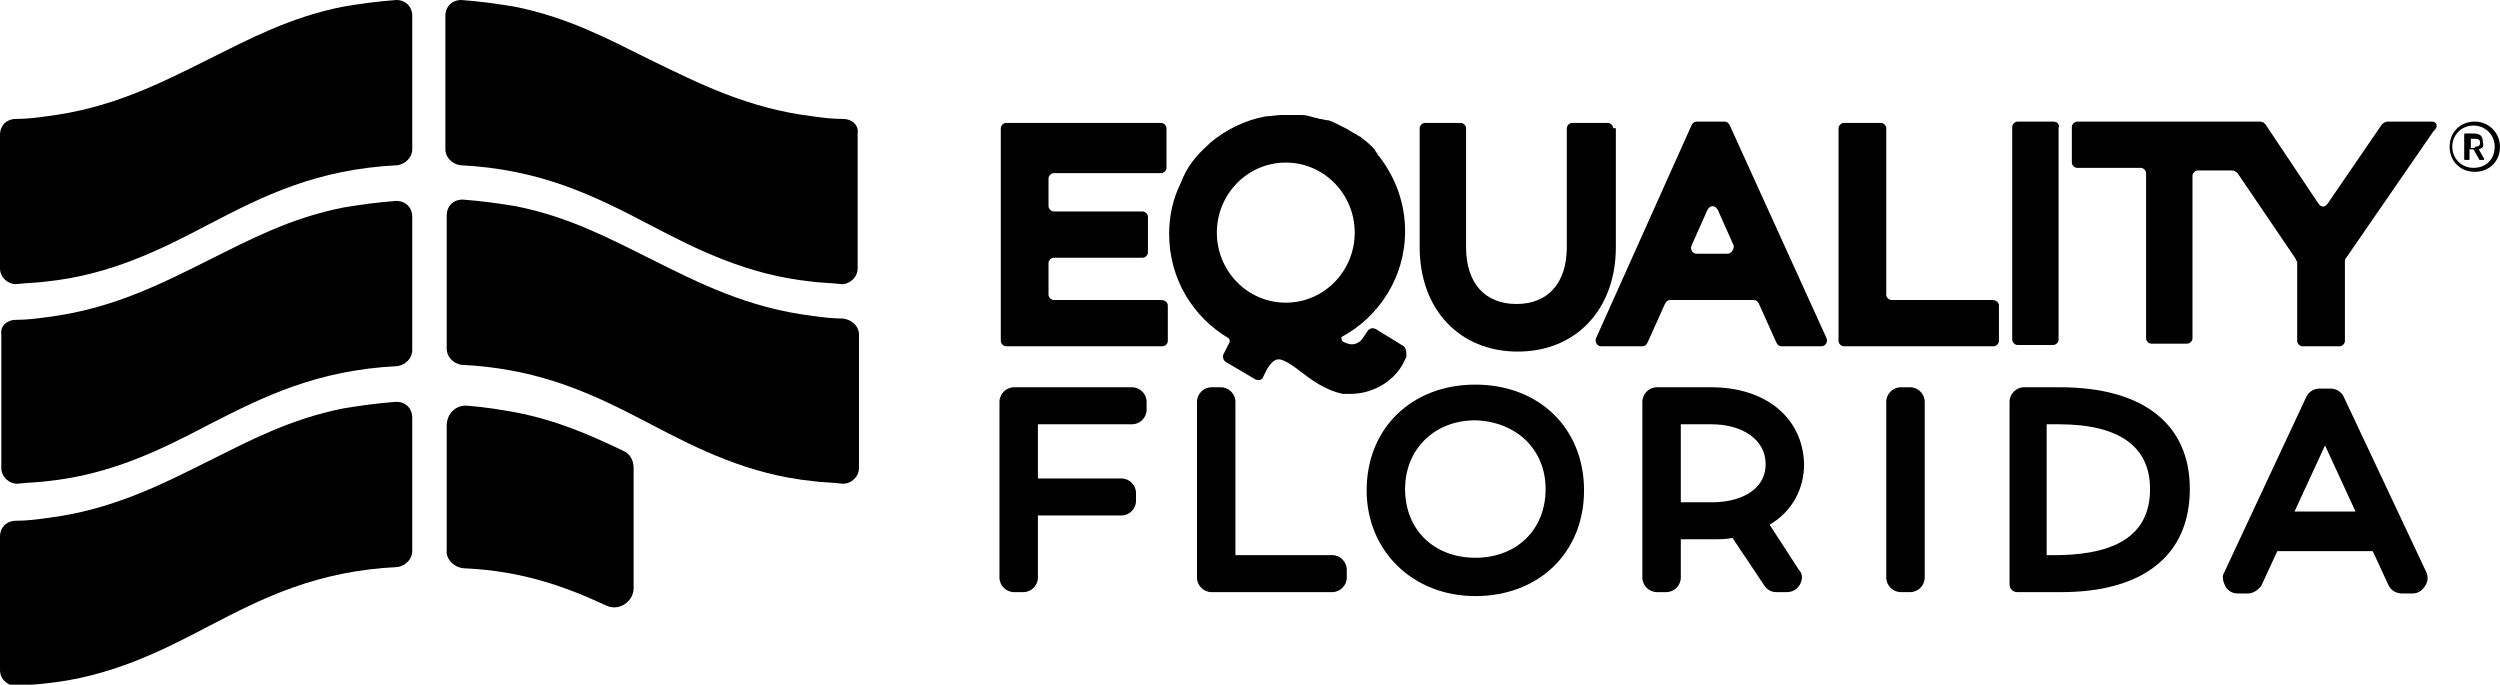
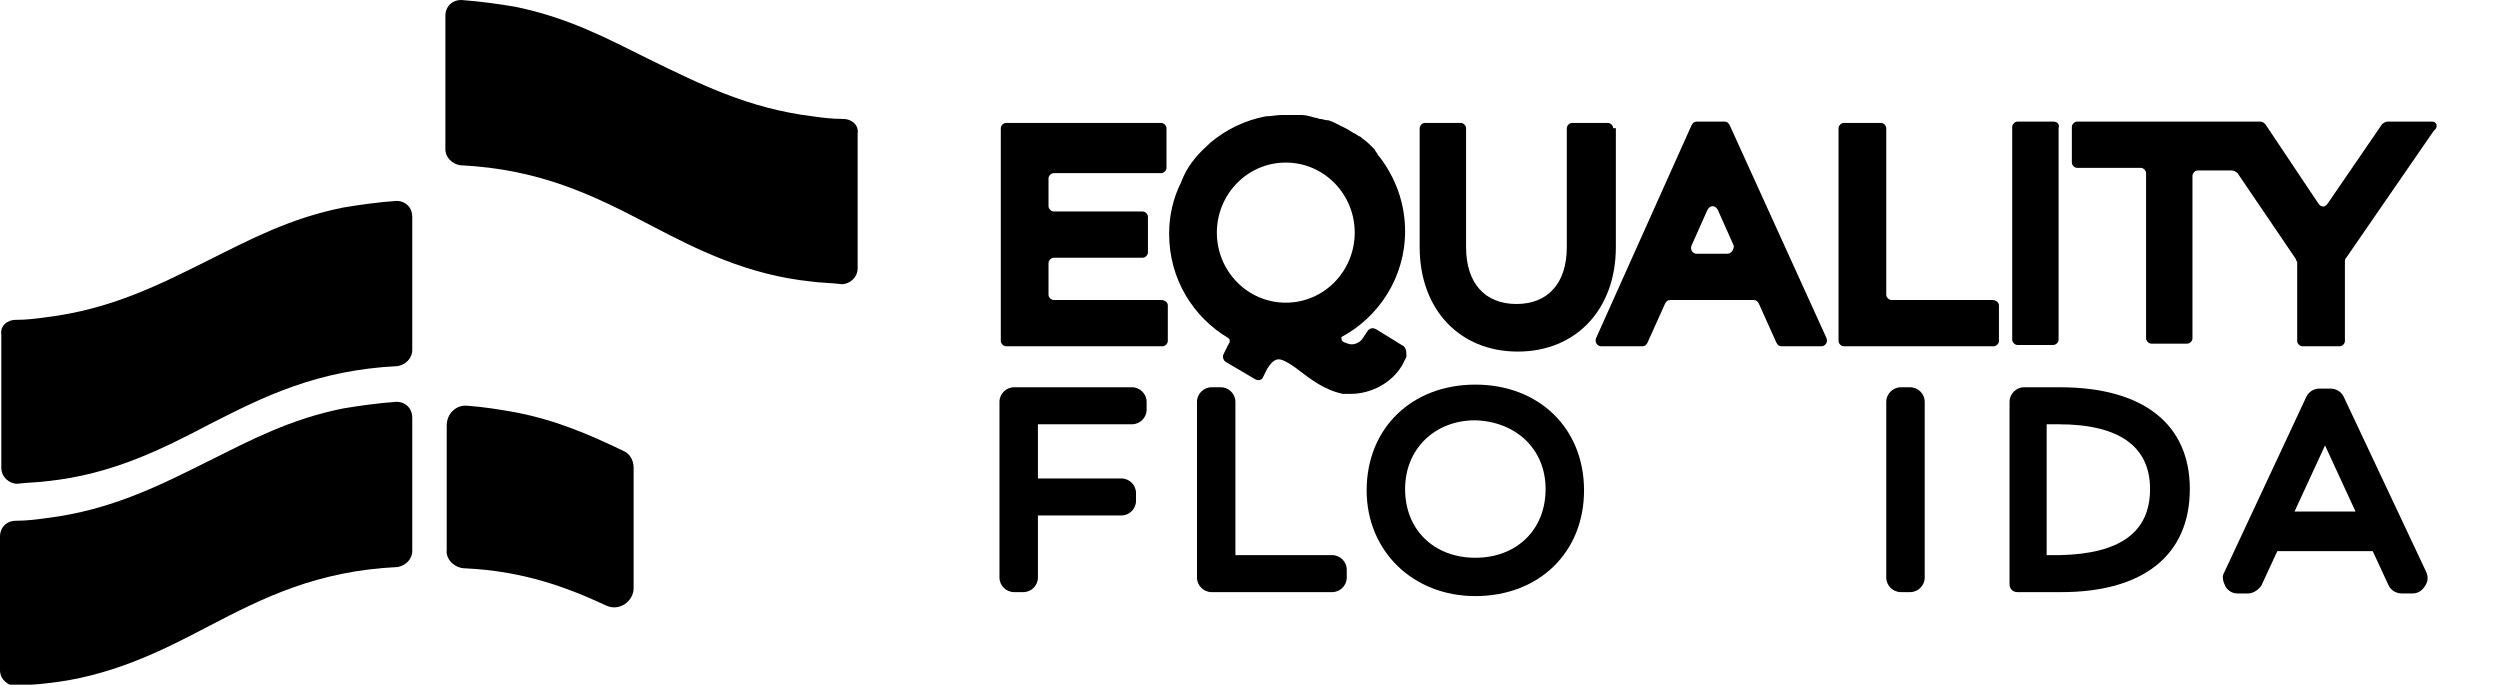
<svg xmlns="http://www.w3.org/2000/svg" width="241" height="66" viewBox="0 0 241 66" fill="none">
  <g clip-path="url(#clip0_220_12772)">
    <path d="M109.127 37.332H97.754C96.988 37.332 96.349 37.969 96.349 38.734V55.679C96.349 56.444 96.988 57.081 97.754 57.081H98.649C99.416 57.081 100.055 56.444 100.055 55.679V49.691H108.105C108.872 49.691 109.511 49.054 109.511 48.29V47.525C109.511 46.761 108.872 46.123 108.105 46.123H100.055V40.9H109.127C109.894 40.9 110.533 40.263 110.533 39.498V38.734C110.533 37.969 109.894 37.332 109.127 37.332Z" fill="black" />
    <path d="M128.423 53.514H119.094V38.734C119.094 37.969 118.455 37.332 117.689 37.332H116.794C116.028 37.332 115.389 37.969 115.389 38.734V55.679C115.389 56.444 116.028 57.081 116.794 57.081H128.423C129.189 57.081 129.828 56.444 129.828 55.679V54.915C129.828 54.151 129.189 53.514 128.423 53.514Z" fill="black" />
    <path d="M142.223 37.077C136.09 37.077 131.745 41.282 131.745 47.27C131.745 53.131 136.217 57.463 142.223 57.463C148.357 57.463 152.702 53.259 152.702 47.27C152.702 41.282 148.357 37.077 142.223 37.077ZM148.996 47.143C148.996 51.093 146.185 53.768 142.223 53.768C138.262 53.768 135.451 51.093 135.451 47.143C135.451 43.321 138.262 40.517 142.223 40.517C146.185 40.645 148.996 43.321 148.996 47.143Z" fill="black" />
-     <path d="M164.969 37.332H159.73C158.963 37.332 158.324 37.969 158.324 38.734V55.679C158.324 56.444 158.963 57.081 159.73 57.081H160.624C161.391 57.081 162.03 56.444 162.03 55.679V51.984H165.224C165.735 51.984 166.374 51.984 167.013 51.857L170.08 56.444C170.336 56.826 170.719 57.081 171.23 57.081H172.252C172.764 57.081 173.275 56.826 173.53 56.317C173.786 55.807 173.786 55.297 173.402 54.915L170.591 50.583C172.764 49.309 173.914 47.143 173.914 44.722C173.786 40.263 170.208 37.332 164.969 37.332ZM170.208 44.722C170.208 47.398 167.524 48.417 165.097 48.417C164.074 48.417 163.18 48.417 162.03 48.417V40.9C163.052 40.9 163.819 40.9 164.969 40.9C168.036 40.9 170.208 42.429 170.208 44.722Z" fill="black" />
    <path d="M184.136 37.332H183.242C182.475 37.332 181.836 37.969 181.836 38.734V55.679C181.836 56.444 182.475 57.081 183.242 57.081H184.136C184.903 57.081 185.542 56.444 185.542 55.679V38.734C185.542 37.969 184.903 37.332 184.136 37.332Z" fill="black" />
    <path d="M198.576 37.332C198.576 37.332 198.448 37.332 198.576 37.332H195.126C194.359 37.332 193.72 37.969 193.72 38.734V56.317C193.72 56.699 193.976 57.081 194.487 57.081H194.87C195.381 57.081 197.681 57.081 198.704 57.081C206.626 57.081 211.099 53.514 211.099 47.143C211.099 40.9 206.626 37.332 198.576 37.332ZM207.265 47.143C207.265 51.347 204.326 53.386 198.576 53.514C198.448 53.514 197.809 53.514 197.298 53.514V40.9H198.448C204.326 40.9 207.265 43.066 207.265 47.143Z" fill="black" />
    <path d="M233.844 55.042L225.922 38.224C225.666 37.714 225.155 37.459 224.644 37.459H223.621C223.11 37.459 222.599 37.714 222.344 38.224L214.421 55.17C214.165 55.552 214.293 56.062 214.549 56.571C214.804 56.954 215.188 57.209 215.699 57.209H216.721C217.232 57.209 217.743 56.826 217.999 56.444L219.532 53.131H228.733L230.266 56.444C230.522 56.954 231.033 57.209 231.544 57.209H232.566C233.077 57.209 233.461 56.954 233.716 56.571C234.1 56.062 234.1 55.552 233.844 55.042ZM224.133 42.938L227.072 49.309H221.194L224.133 42.938Z" fill="black" />
    <path d="M81.27 11.467C80.248 11.467 79.226 11.34 78.331 11.212C72.07 10.448 67.342 8.027 62.614 5.734C58.525 3.695 54.691 1.656 49.58 0.637C48.047 0.382 46.258 0.127 44.469 0C43.574 0 42.935 0.637 42.935 1.529V14.398C42.935 15.162 43.574 15.799 44.341 15.927C52.136 16.309 57.247 18.857 62.614 21.66C67.214 24.081 72.07 26.502 78.204 27.139C79.098 27.266 80.12 27.266 81.143 27.394C81.909 27.394 82.676 26.757 82.676 25.865V12.869C82.804 12.104 82.165 11.467 81.27 11.467Z" fill="black" />
-     <path d="M81.27 30.707C80.248 30.707 79.226 30.579 78.331 30.452C72.07 29.687 67.342 27.266 62.742 24.973C58.653 22.934 54.819 20.896 49.708 19.876C48.175 19.622 46.386 19.367 44.596 19.239C43.702 19.239 43.063 19.876 43.063 20.768V33.637C43.063 34.401 43.702 35.039 44.469 35.166C52.264 35.548 57.375 38.096 62.742 40.9C67.342 43.321 72.198 45.741 78.331 46.378C79.226 46.506 80.248 46.506 81.27 46.633C82.037 46.633 82.804 45.996 82.804 45.104V32.236C82.804 31.471 82.165 30.834 81.27 30.707Z" fill="black" />
    <path d="M44.852 54.788C50.347 55.042 54.564 56.571 58.397 58.355C59.675 58.992 61.081 57.973 61.081 56.699V45.104C61.081 44.34 60.697 43.703 60.058 43.448C56.864 41.919 53.669 40.517 49.708 39.753C48.302 39.498 46.769 39.243 45.108 39.116C43.958 38.988 43.063 39.88 43.063 41.027V53.004C42.935 53.896 43.83 54.788 44.852 54.788Z" fill="black" />
-     <path d="M1.533 11.467C2.556 11.467 3.578 11.34 4.472 11.212C10.734 10.448 15.462 8.027 20.062 5.734C24.151 3.695 27.985 1.656 33.096 0.637C34.629 0.382 36.418 0.127 38.207 0C39.102 0 39.741 0.637 39.741 1.529V14.398C39.741 15.162 39.102 15.799 38.335 15.927C30.54 16.309 25.429 18.857 20.062 21.66C15.462 24.081 10.606 26.502 4.472 27.139C3.578 27.266 2.556 27.266 1.533 27.394C0.767 27.394 0 26.757 0 25.865V12.996C0 12.104 0.639 11.467 1.533 11.467Z" fill="black" />
    <path d="M1.533 30.834C2.556 30.834 3.578 30.707 4.472 30.579C10.734 29.815 15.462 27.394 20.062 25.1C24.151 23.062 27.985 21.023 33.096 20.004C34.629 19.749 36.418 19.494 38.207 19.367C39.102 19.367 39.741 20.004 39.741 20.896V33.764C39.741 34.529 39.102 35.166 38.335 35.293C30.54 35.676 25.429 38.224 20.19 40.9C15.59 43.321 10.734 45.741 4.6 46.378C3.706 46.506 2.683 46.506 1.661 46.633C0.894 46.633 0.128 45.996 0.128 45.104V32.236C-5.16644e-05 31.471 0.639 30.834 1.533 30.834Z" fill="black" />
    <path d="M1.533 50.201C2.556 50.201 3.578 50.073 4.472 49.946C10.734 49.181 15.462 46.761 20.062 44.467C24.151 42.429 27.985 40.39 33.096 39.371C34.629 39.116 36.418 38.861 38.207 38.734C39.102 38.734 39.741 39.371 39.741 40.263V53.131C39.741 53.896 39.102 54.533 38.335 54.66C30.54 55.042 25.429 57.591 20.062 60.394C15.462 62.815 10.606 65.236 4.472 65.873C3.578 66 2.556 66 1.533 66.127C0.767 66.127 0 65.49 0 64.598V51.73C0 50.838 0.639 50.201 1.533 50.201Z" fill="black" />
    <path d="M111.939 28.923H101.588C101.332 28.923 101.077 28.668 101.077 28.413V25.355C101.077 25.1 101.332 24.846 101.588 24.846H110.15C110.405 24.846 110.661 24.591 110.661 24.336V20.896C110.661 20.641 110.405 20.386 110.15 20.386H101.588C101.332 20.386 101.077 20.131 101.077 19.876V17.201C101.077 16.946 101.332 16.691 101.588 16.691H111.939C112.194 16.691 112.45 16.436 112.45 16.181V12.359C112.45 12.104 112.194 11.849 111.939 11.849H96.988C96.732 11.849 96.477 12.104 96.477 12.359V32.873C96.477 33.127 96.732 33.382 96.988 33.382H112.066C112.322 33.382 112.577 33.127 112.577 32.873V29.432C112.577 29.178 112.322 28.923 111.939 28.923Z" fill="black" />
    <path d="M155.513 12.359C155.513 12.104 155.257 11.849 155.002 11.849H151.551C151.296 11.849 151.04 12.104 151.04 12.359V23.826C151.04 27.266 149.251 29.305 146.185 29.305C143.118 29.305 141.329 27.266 141.329 23.826V12.359C141.329 12.104 141.073 11.849 140.818 11.849H137.367C137.112 11.849 136.856 12.104 136.856 12.359V23.826C136.856 29.815 140.69 33.892 146.312 33.892C151.935 33.892 155.768 29.815 155.768 23.826V12.359H155.513Z" fill="black" />
    <path d="M166.758 12.104C166.63 11.849 166.502 11.722 166.247 11.722H163.563C163.308 11.722 163.18 11.849 163.052 12.104L153.852 32.618C153.724 33 153.979 33.382 154.363 33.382H158.324C158.58 33.382 158.707 33.255 158.835 33L160.496 29.305C160.624 29.05 160.752 28.923 161.007 28.923H169.058C169.313 28.923 169.441 29.05 169.569 29.305L171.23 33C171.358 33.255 171.486 33.382 171.741 33.382H175.575C175.958 33.382 176.214 33 176.086 32.618L166.758 12.104ZM166.502 24.463H163.563C163.18 24.463 162.924 24.081 163.052 23.699L164.585 20.259C164.841 19.749 165.352 19.749 165.608 20.259L167.141 23.699C167.141 24.081 166.885 24.463 166.502 24.463Z" fill="black" />
    <path d="M192.059 28.923H182.347C182.092 28.923 181.836 28.668 181.836 28.413V12.359C181.836 12.104 181.581 11.849 181.325 11.849H177.747C177.492 11.849 177.236 12.104 177.236 12.359V32.873C177.236 33.127 177.492 33.382 177.747 33.382H192.187C192.442 33.382 192.698 33.127 192.698 32.873V29.432C192.698 29.178 192.442 28.923 192.059 28.923Z" fill="black" />
    <path d="M197.937 11.722H194.487C194.231 11.722 193.976 11.977 193.976 12.232V32.745C193.976 33 194.231 33.255 194.487 33.255H197.937C198.192 33.255 198.448 33 198.448 32.745V12.359C198.576 11.977 198.32 11.722 197.937 11.722Z" fill="black" />
    <path d="M234.483 11.722H230.138C230.011 11.722 229.755 11.849 229.627 11.977L224.388 19.622C224.133 20.004 223.749 20.004 223.494 19.622L218.382 11.977C218.254 11.849 218.127 11.722 217.871 11.722H200.237C199.981 11.722 199.726 11.977 199.726 12.232V15.672C199.726 15.927 199.981 16.181 200.237 16.181H206.371C206.626 16.181 206.882 16.436 206.882 16.691V32.618C206.882 32.873 207.137 33.127 207.393 33.127H210.843C211.099 33.127 211.354 32.873 211.354 32.618V16.946C211.354 16.691 211.61 16.436 211.865 16.436H215.188C215.315 16.436 215.571 16.564 215.699 16.691L221.321 24.973C221.321 25.1 221.449 25.228 221.449 25.228V32.873C221.449 33.127 221.705 33.382 221.96 33.382H225.538C225.794 33.382 226.049 33.127 226.049 32.873V25.228C226.049 25.1 226.049 24.973 226.177 24.846L234.611 12.614C235.122 12.232 234.866 11.722 234.483 11.722Z" fill="black" />
    <path d="M135.323 33.382L132.639 31.726C132.384 31.599 132.128 31.599 131.873 31.853L131.362 32.618C131.234 32.873 130.595 33.382 129.956 33.127C129.828 33.127 129.7 33 129.573 33C129.317 32.873 129.317 32.745 129.317 32.49C132.895 30.579 135.451 26.757 135.451 22.297C135.451 19.622 134.556 17.201 133.023 15.162C132.895 15.035 132.767 14.907 132.767 14.78L132.639 14.652C132.639 14.525 132.512 14.525 132.512 14.398C132.384 14.27 132.384 14.27 132.256 14.143C132.001 13.888 131.745 13.633 131.362 13.378C131.234 13.251 131.106 13.124 130.978 13.124C130.85 12.996 130.595 12.869 130.339 12.741C130.212 12.614 130.084 12.614 129.956 12.486C129.445 12.232 128.934 11.977 128.423 11.722C128.295 11.722 128.167 11.595 128.039 11.595C127.656 11.595 127.528 11.467 127.273 11.467C127.145 11.467 126.889 11.34 126.761 11.34C126.634 11.34 126.378 11.212 126.25 11.212C125.867 11.085 125.484 11.085 125.228 11.085C125.1 11.085 125.1 11.085 124.972 11.085C124.845 11.085 124.717 11.085 124.589 11.085C124.461 11.085 124.206 11.085 124.078 11.085H123.95H123.822C123.695 11.085 123.567 11.085 123.567 11.085C123.056 11.085 122.545 11.212 122.033 11.212C119.989 11.595 118.2 12.486 116.667 13.761L116.539 13.888L116.411 14.015C115.261 15.035 114.366 16.181 113.855 17.583C113.089 19.112 112.705 20.768 112.705 22.552C112.705 26.884 115.005 30.579 118.455 32.618C118.583 32.745 118.583 33 118.455 33.127C118.455 33.255 118.328 33.255 118.328 33.382L117.944 34.147C117.817 34.401 117.944 34.784 118.2 34.911L121.011 36.568C121.267 36.695 121.65 36.695 121.778 36.313L122.161 35.548C122.417 35.166 122.8 34.529 123.439 34.656C123.95 34.784 124.717 35.293 125.356 35.803C126.378 36.568 127.656 37.587 129.445 37.969C129.7 37.969 129.956 37.969 130.212 37.969C132.128 37.969 134.173 36.95 135.195 35.166L135.578 34.401C135.578 33.892 135.578 33.637 135.323 33.382ZM123.95 29.178C120.244 29.178 117.305 26.12 117.305 22.425C117.305 18.73 120.244 15.672 123.95 15.672C127.656 15.672 130.595 18.73 130.595 22.425C130.595 26.12 127.656 29.178 123.95 29.178Z" fill="black" />
-     <path d="M241 14.143C241 15.544 239.978 16.564 238.572 16.564C237.166 16.564 236.144 15.544 236.144 14.143C236.144 12.741 237.166 11.722 238.572 11.722C239.978 11.722 241 12.869 241 14.143ZM240.489 14.143C240.489 12.996 239.594 12.104 238.444 12.104C237.294 12.104 236.4 12.996 236.4 14.143C236.4 15.29 237.294 16.181 238.444 16.181C239.722 16.181 240.489 15.29 240.489 14.143ZM238.955 14.398L239.467 15.29C239.467 15.417 239.467 15.417 239.339 15.417H239.083C239.083 15.417 238.955 15.417 238.955 15.29L238.444 14.398H238.061V15.29C238.061 15.417 238.061 15.417 237.933 15.417H237.678C237.55 15.417 237.55 15.417 237.55 15.29V12.996C237.55 12.869 237.55 12.869 237.678 12.869H238.444C239.083 12.869 239.339 13.124 239.339 13.633C239.467 14.143 239.339 14.27 238.955 14.398ZM238.572 14.143C238.955 14.143 239.083 14.015 239.083 13.761C239.083 13.506 238.955 13.378 238.572 13.378H238.189V14.27H238.572V14.143Z" fill="black" />
  </g>
  <defs>
    <clipPath id="clip0_220_12772">
      <rect width="241" height="66" fill="white" />
    </clipPath>
  </defs>
</svg>